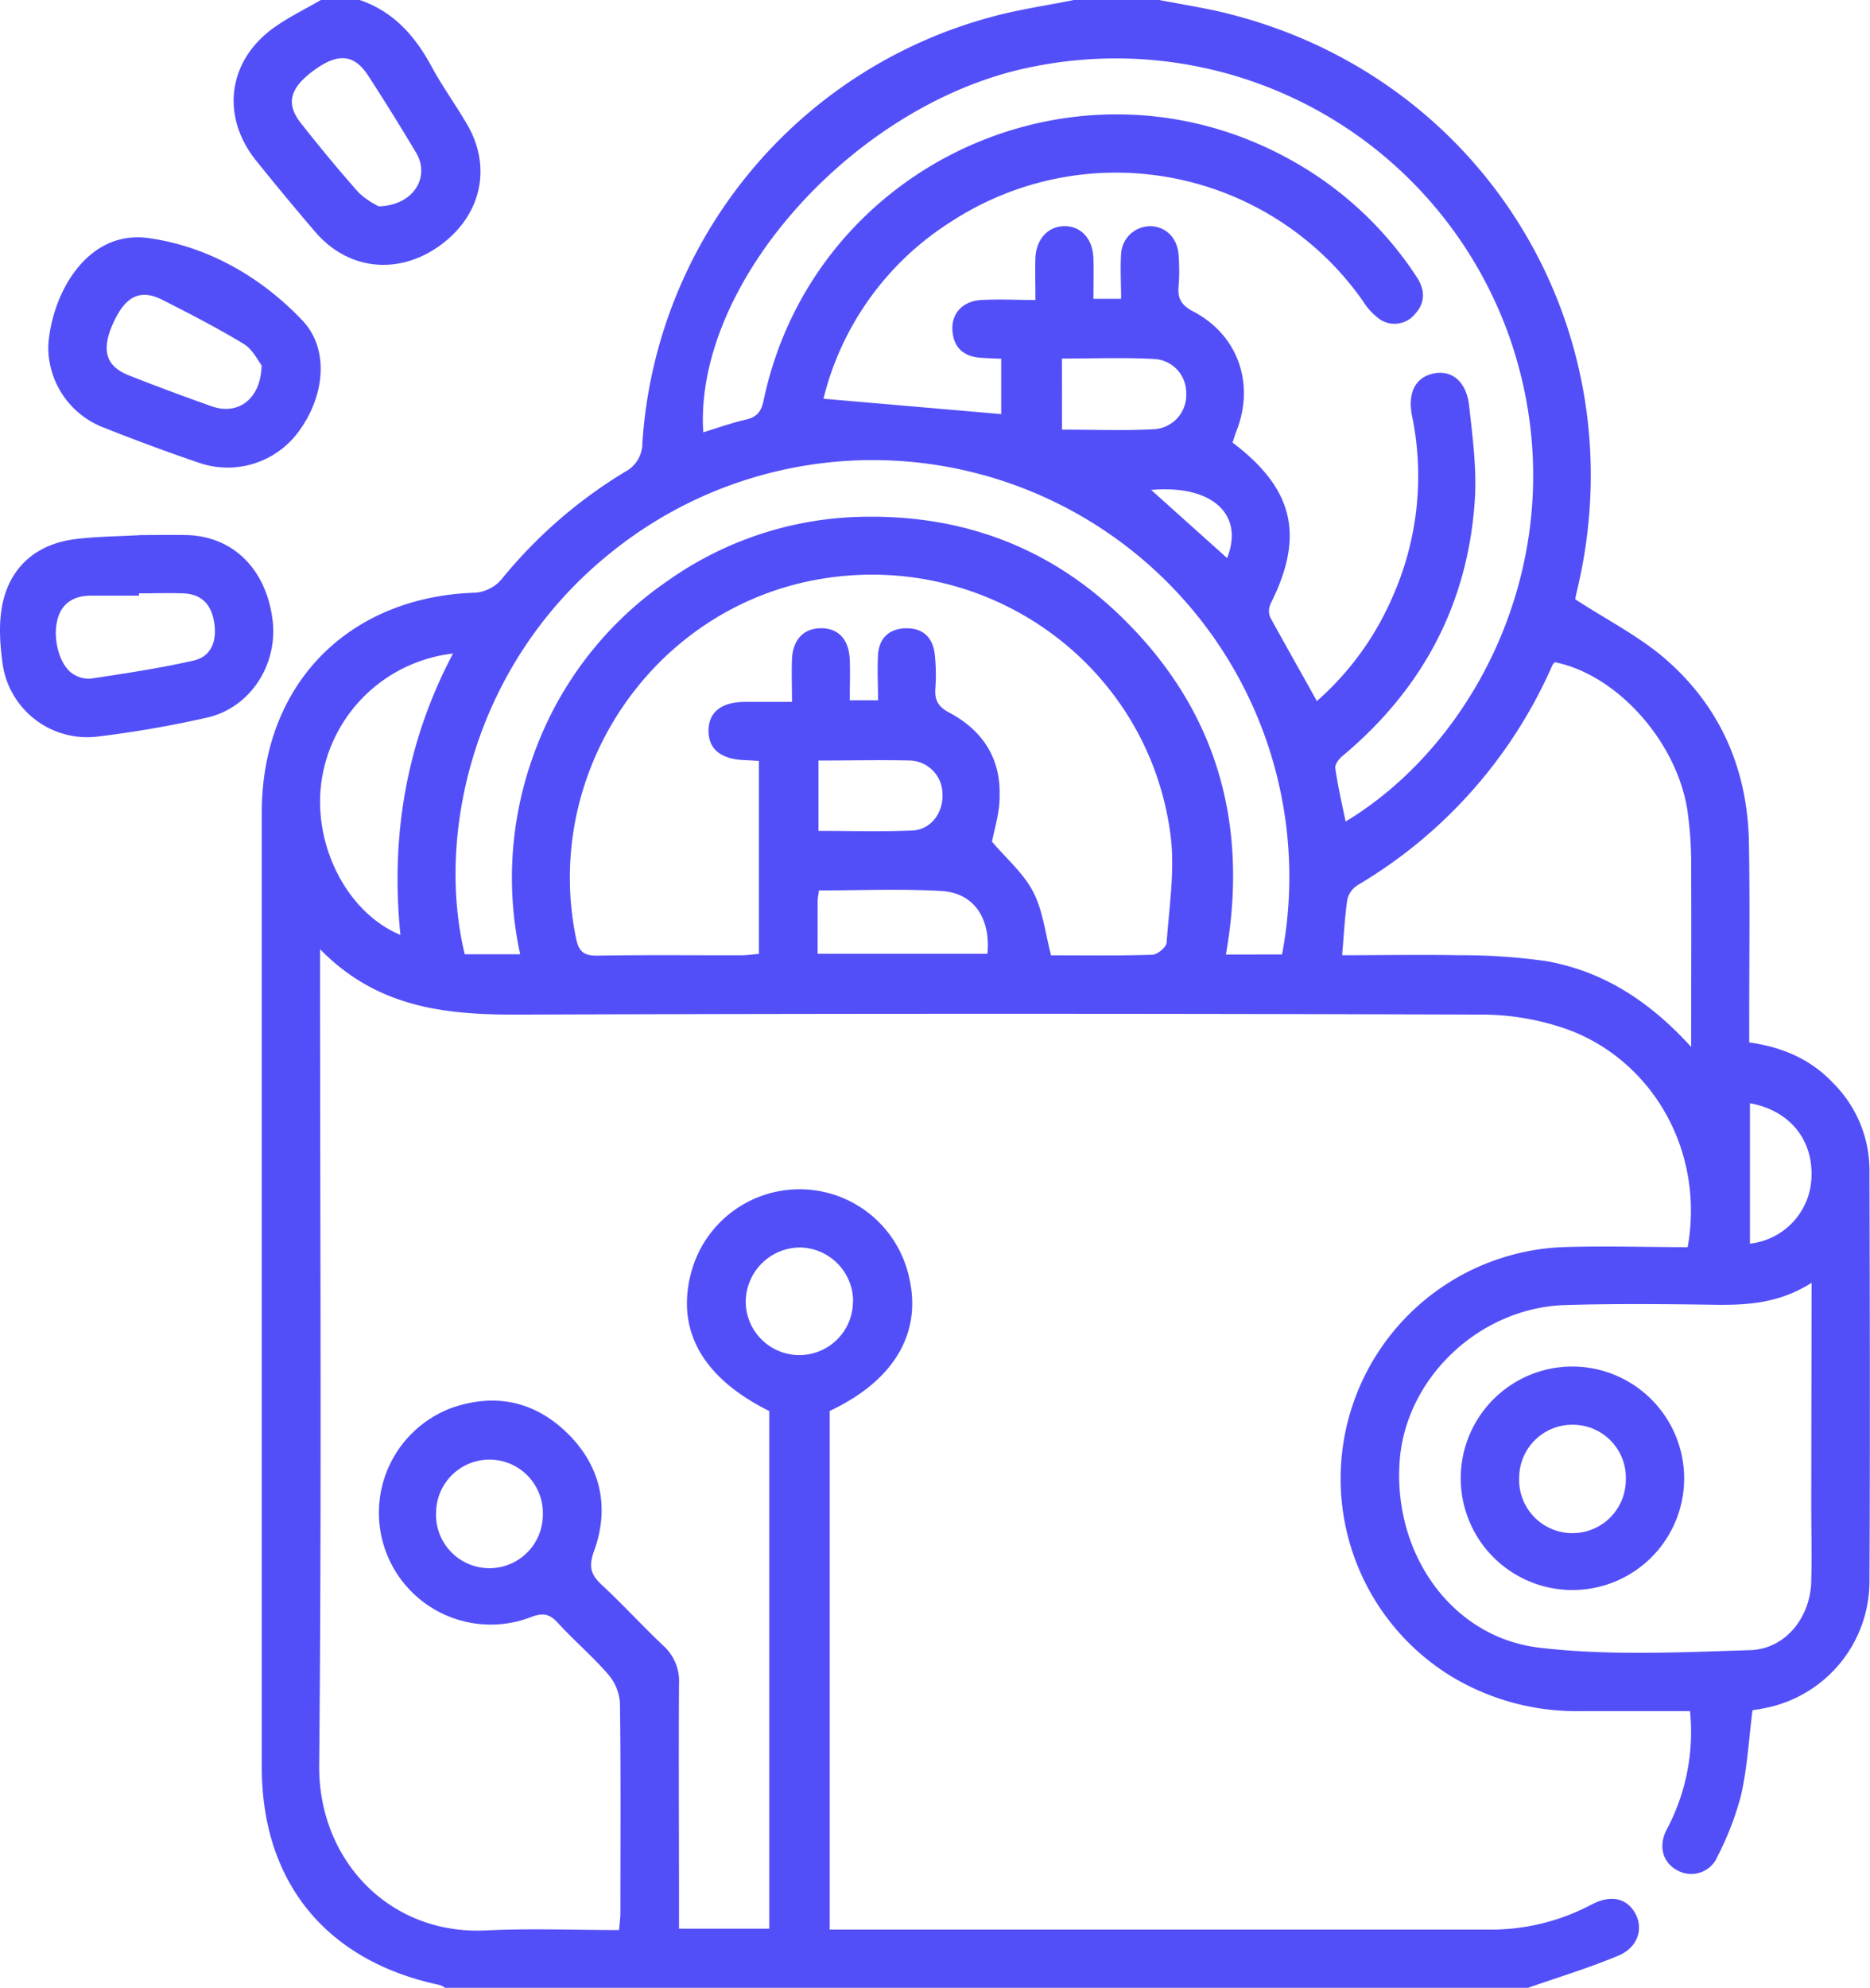
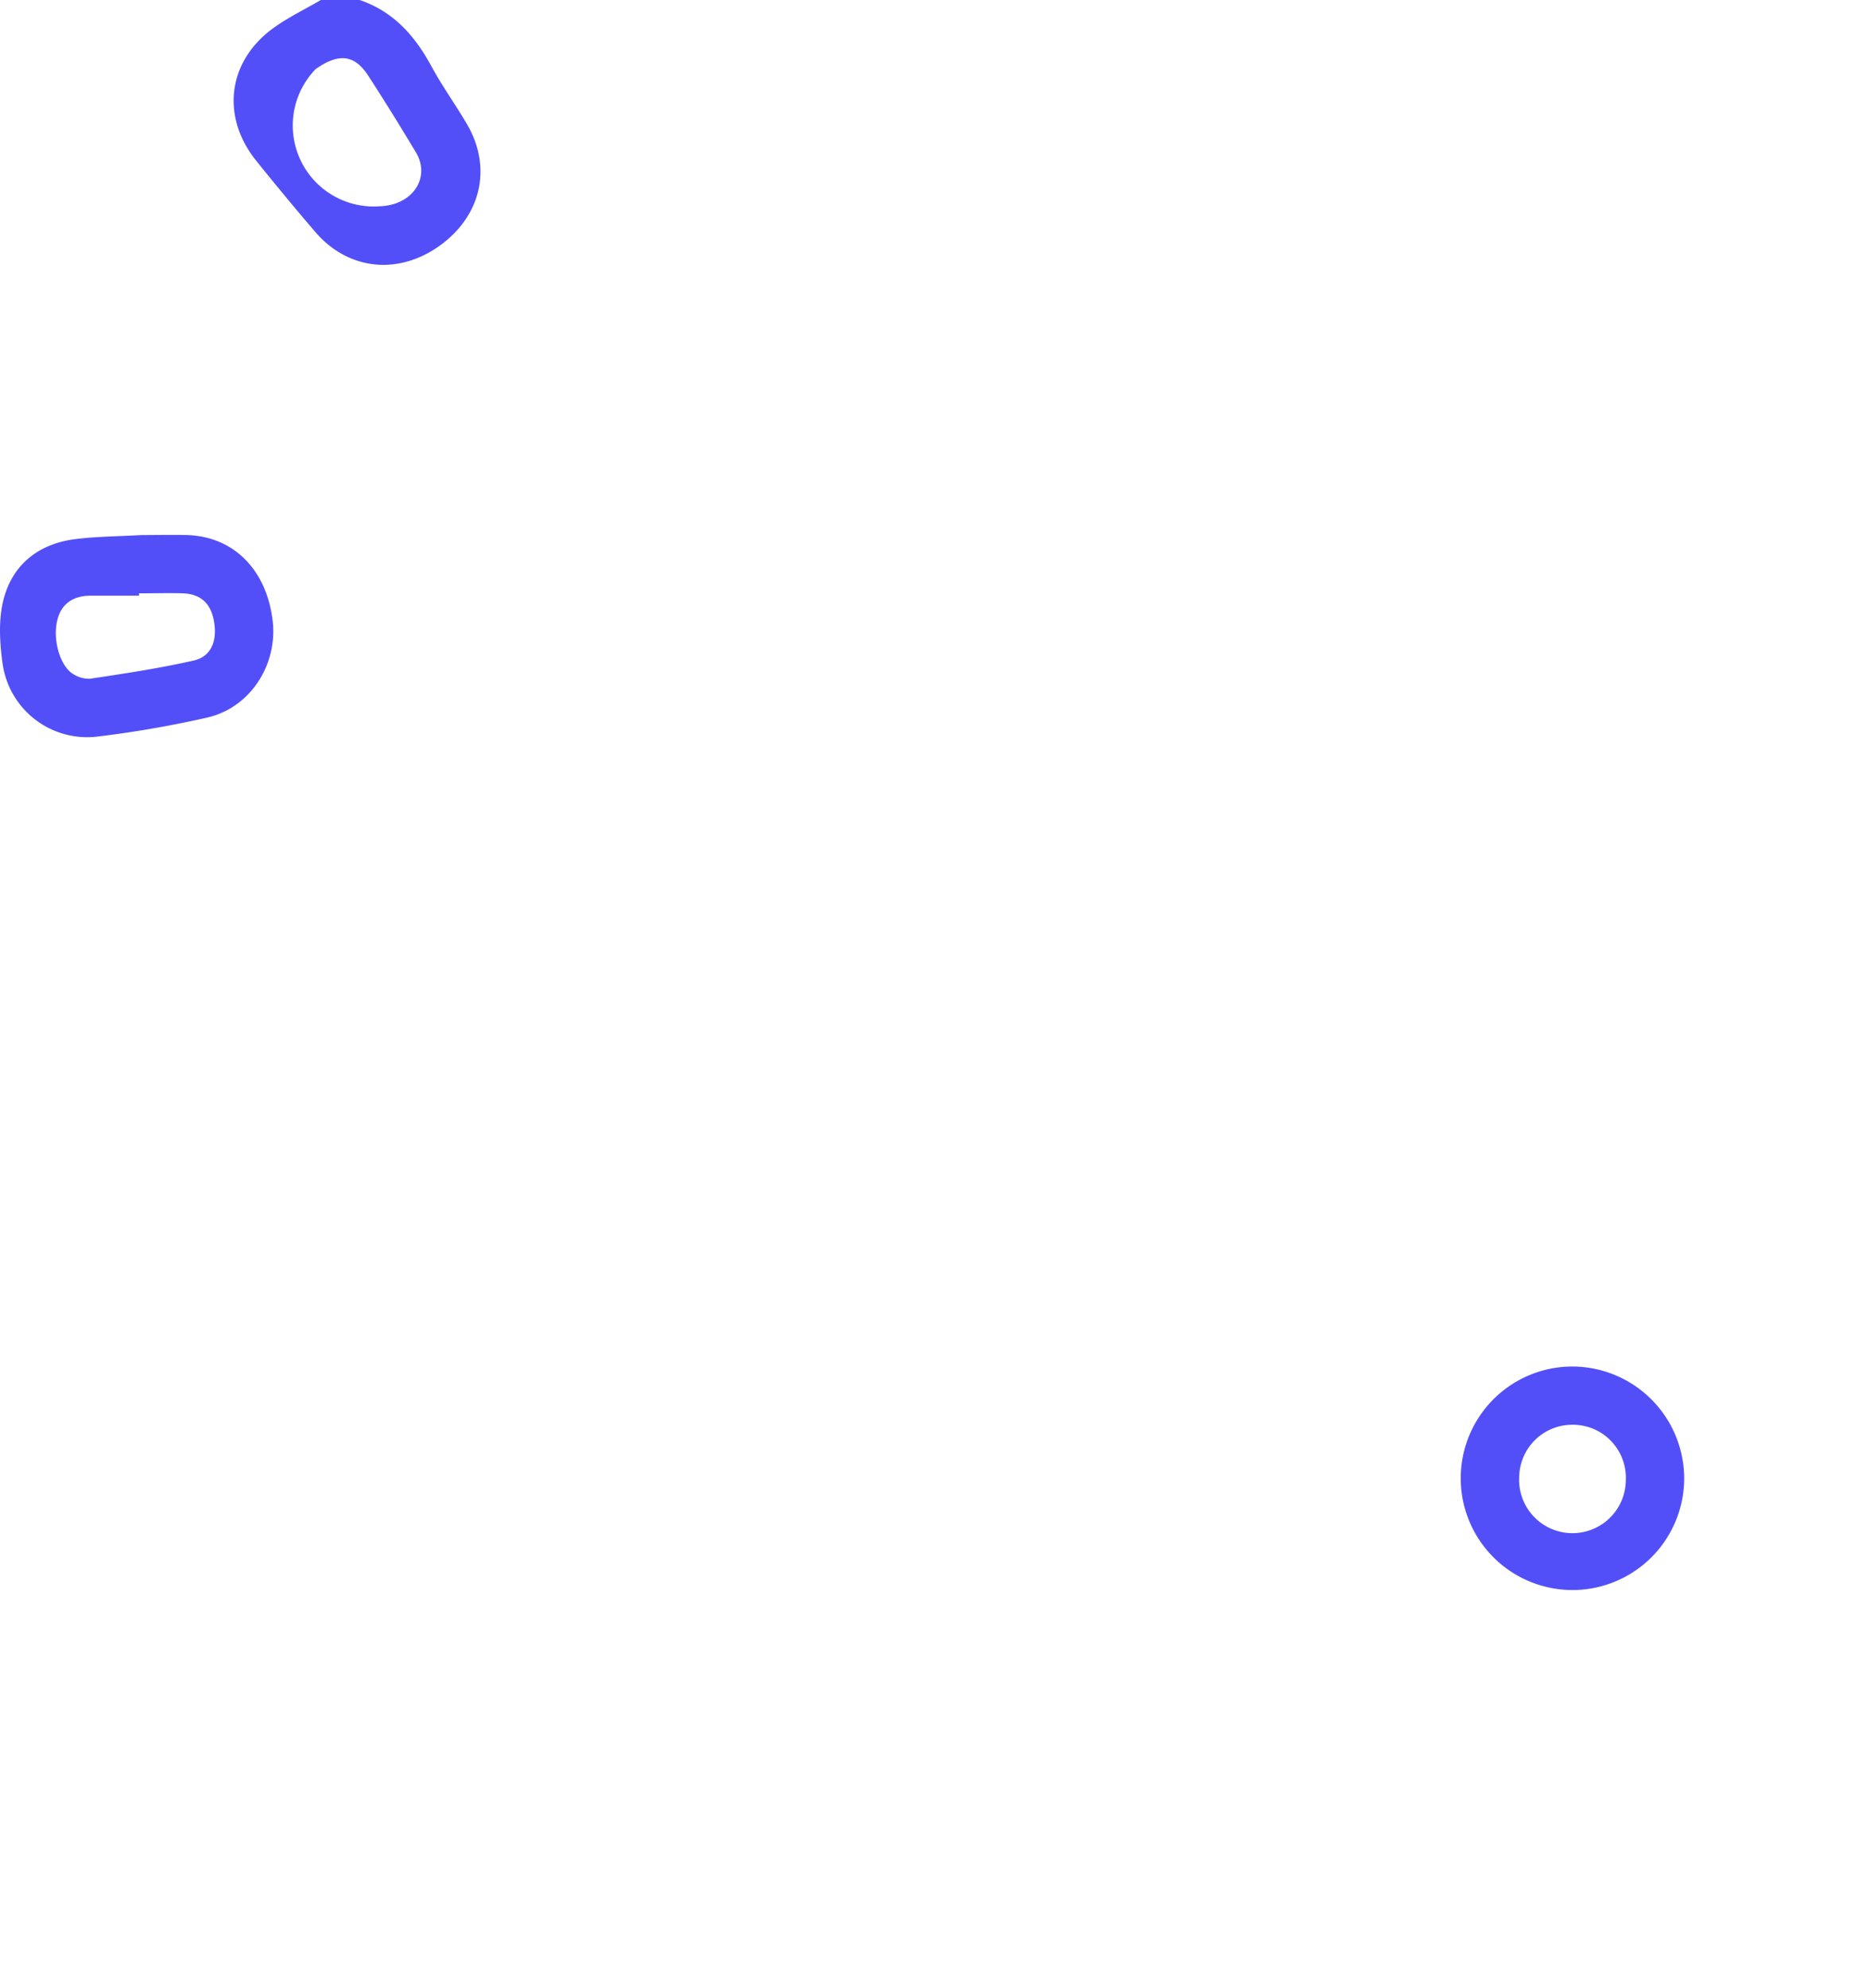
<svg xmlns="http://www.w3.org/2000/svg" id="Layer_1" fill="#534FF8" data-name="Layer 1" viewBox="0 0 361.37 384">
-   <path d="M224,0c3.53.67,7.08,1.26,10.59,2,51.27,11.3,82.39,61,70.17,112.08-.2.83-.35,1.67-.35,1.7,6,3.9,12.09,7,17.13,11.28,10.81,9.24,16.16,21.42,16.43,35.63.21,11.5.05,23,.06,34.5v4.2c6.5.91,12,3.29,16.36,8a23.78,23.78,0,0,1,6.88,16.56c.07,26.62.13,53.24,0,79.87A25,25,0,0,1,341,330c-.84.17-1.68.3-2.34.41-.71,5.63-1,11.12-2.21,16.41a57,57,0,0,1-4.55,11.82,5.48,5.48,0,0,1-7.56,2.8c-2.92-1.42-4-4.65-2.25-8a40.06,40.06,0,0,0,4.5-22.87c-7.05,0-14,0-21,0a46.8,46.8,0,0,1-25-6.63,44.78,44.78,0,0,1,21.25-83c8.11-.28,16.23,0,24.3,0,3.31-18.74-6.9-35.89-22.86-41.93a49.77,49.77,0,0,0-17.16-3q-92.82-.31-185.64,0c-14.14.07-27.43-1.19-38.63-12.63v5c0,50.87.32,101.75-.17,152.62-.18,18.44,13.68,32.87,32.24,31.94,8.46-.42,17-.07,25.71-.07.1-1.31.26-2.38.26-3.45,0-13.5.1-27-.09-40.5a9.38,9.38,0,0,0-2.29-5.46c-3-3.48-6.58-6.51-9.69-9.92-1.7-1.86-3-2-5.42-1.05A21.58,21.58,0,1,1,87.27,272c8.42-2.94,16.14-1.3,22.49,5s8.12,14.26,5,22.75c-1,2.87-.62,4.43,1.46,6.37,4.12,3.82,7.93,8,12,11.85a9.21,9.21,0,0,1,3,7.31c-.09,14.37,0,28.74,0,43.12v4.21h17.44v-100c-12.77-6.37-18-15.42-15.16-26.52a21.68,21.68,0,0,1,42.22.85c2.42,10.68-3,19.83-15.38,25.64v100.2h4q61.5,0,123,0A41.58,41.58,0,0,0,307.45,368c3.73-2,6.81-1.36,8.49,1.53s.7,6.65-3.17,8.27c-5.7,2.4-11.64,4.18-17.49,6.23H86a3.79,3.79,0,0,0-1-.54c-21.89-4.59-34.4-19.81-34.41-42.07q0-92.22,0-184.46c0-24.72,16.68-41.69,41.3-42.46A7.47,7.47,0,0,0,96.85,112a92.21,92.21,0,0,1,23.9-20.83,6.23,6.23,0,0,0,3.39-5.61A91.38,91.38,0,0,1,191.45,3.31c5.26-1.46,10.71-2.22,16.07-3.31Zm30.46,135.46A56.52,56.52,0,0,0,269,115.54a57.44,57.44,0,0,0,3.88-35.15c-.92-4.59.71-7.56,4.23-8.25s6.29,1.65,6.79,6.23c.67,6.06,1.5,12.22,1.1,18.25-1.33,20.1-10.12,36.54-25.59,49.45-.67.55-1.47,1.62-1.37,2.33.49,3.44,1.27,6.83,2,10.31C286.68,142.63,305,104.61,292,66a80.68,80.68,0,0,0-92.49-53.09C165.54,19.6,134.1,54.47,135.9,83.52c2.76-.84,5.45-1.82,8.22-2.45,2.14-.48,3-1.56,3.44-3.7,9.66-45.88,61.1-69.26,102-46.4a68.85,68.85,0,0,1,24.19,22.51c1.65,2.48,1.73,5-.32,7.2a5.08,5.08,0,0,1-6.79,1,12.24,12.24,0,0,1-3.26-3.52,58.31,58.31,0,0,0-79.54-15.36,56.37,56.37,0,0,0-24.71,34.23L193.48,80V69.31c-1.56-.08-2.91-.1-4.25-.22-3.22-.31-5-2.13-5.18-5.34s2-5.59,5.57-5.79,6.87,0,10.47,0c0-3.14-.08-5.63,0-8.12.15-3.71,2.53-6.2,5.72-6.15s5.39,2.51,5.49,6.31c.06,2.57,0,5.14,0,7.73h5.35c0-3-.18-5.89,0-8.71a5.65,5.65,0,0,1,5.74-5.32c3,.1,5.18,2.36,5.37,5.63a38.64,38.64,0,0,1,0,6c-.24,2.44.63,3.69,2.88,4.87,8.61,4.54,11.86,13.88,8.33,23-.3.77-.54,1.57-.79,2.3,11.84,8.94,13.94,18,7.39,31.07a3.37,3.37,0,0,0-.13,2.65C248.38,124.58,251.39,129.88,254.49,135.46Zm-62.78,27.12c2.8,3.29,6.14,6.15,8,9.76s2.31,7.95,3.43,12.22c6.29,0,12.91.1,19.52-.11,1,0,2.74-1.44,2.81-2.31.49-6.93,1.64-14,.76-20.81-4.24-32.72-35-55-67.65-49.47-32.3,5.45-53.88,37.27-47.22,69.46.55,2.67,1.63,3.34,4.21,3.3,9.25-.16,18.5-.05,27.74-.07,1.07,0,2.14-.17,3.37-.26V147c-1.32-.07-2.06-.12-2.81-.15-4.54-.19-6.9-2.11-6.92-5.65s2.41-5.54,6.89-5.6c2.95,0,5.91,0,9.24,0,0-3.14-.11-5.75,0-8.35.21-3.72,2.25-5.81,5.47-5.88,3.42-.06,5.51,2.07,5.69,6,.11,2.59,0,5.19,0,7.92h5.47c0-3.14-.17-6,0-8.84.23-3.18,2.13-5,5.38-5.07s5.18,1.75,5.56,4.91a36,36,0,0,1,.13,6.73c-.15,2.27.56,3.52,2.69,4.65,6.34,3.36,9.94,8.74,9.73,16C193.23,156.9,192.2,160,191.71,162.58Zm158.4,85.25c-6.2,3.94-12.35,4.33-18.66,4.24-9.62-.14-19.24-.23-28.85.05-16.6.48-30.85,14-32.08,30-1.36,17.87,9.91,34.18,27,36.2,13.42,1.58,27.16.9,40.74.47,6.85-.22,11.61-6.35,11.79-13.29.12-5,0-10,0-15ZM247.75,184.39a80.52,80.52,0,0,0-130.59-76.9c-26,21.46-32.87,54.11-27.35,76.87h10.71a69.45,69.45,0,0,1,3.26-40.29A68.68,68.68,0,0,1,129,112.23a67.26,67.26,0,0,1,38.26-12.4c19.42-.28,36.35,6.28,50.11,20,18,17.88,23.93,39.69,19.53,64.58Zm79.06,17.87c0-12.16.06-23.26,0-34.36A73,73,0,0,0,326,156c-2.35-13.29-13.82-25.73-25.52-28.06a2.3,2.3,0,0,0-.48.56A92.36,92.36,0,0,1,262.36,171a4.51,4.51,0,0,0-2,2.82c-.5,3.42-.66,6.89-1,10.72,7.65,0,15.13-.14,22.6,0a117.28,117.28,0,0,1,16.78,1.13C309.74,187.6,318.7,193.35,326.81,202.26ZM77.38,180.62c-1.93-19.12,1.12-37.24,10.16-54.36a29,29,0,0,0-25.41,24.66C60.39,163.17,67,176.3,77.38,180.62ZM158,184.26h32.81c.65-6.91-2.64-11.77-8.9-12.13-7.8-.45-15.64-.11-23.65-.11-.1.81-.24,1.4-.25,2C158,177.35,158,180.7,158,184.26Zm6.86,67.05A10.44,10.44,0,0,0,154.58,241a10.55,10.55,0,0,0-10.47,10.54,10.36,10.36,0,0,0,20.72-.22ZM104.9,292.6A10.31,10.31,0,1,0,84.28,292a10.32,10.32,0,1,0,20.62.62ZM205.23,83c6.14,0,12.09.24,18-.09a6.61,6.61,0,0,0,6-6.94,6.52,6.52,0,0,0-5.94-6.6c-5.92-.34-11.87-.1-18.07-.1Zm-47.06,63.9v13.62c6.17,0,12.14.18,18.1-.07,3.57-.14,6-3.35,5.86-7a6.5,6.5,0,0,0-6.4-6.53C170,146.79,164.26,146.93,158.17,146.93Zm180,66.21v27.15a13.36,13.36,0,0,0,11.9-13.24C350.2,219.93,345.67,214.5,338.19,213.14ZM222.46,94.65l14.67,13.16C240.5,99.37,234.21,93.61,222.46,94.65Z" />
-   <path d="M69.51,0C76,2.21,80.17,6.89,83.35,12.77,85.42,16.6,88,20.16,90.2,23.92c5,8.46,2.77,17.91-5.4,23.67-8,5.62-17.55,4.56-23.86-2.76Q55.09,38,49.47,31C42.66,22.49,44,11.83,52.8,5.44,55.67,3.36,58.93,1.8,62,0ZM73.2,39.86c6.72-.17,10-5.66,7.2-10.38-3-5-6.08-10-9.26-14.88C68.5,10.53,65.43,10.22,61,13.35c-4.95,3.5-5.89,6.59-2.87,10.42,3.61,4.59,7.34,9.11,11.22,13.48A15.64,15.64,0,0,0,73.2,39.86Z" />
+   <path d="M69.51,0C76,2.21,80.17,6.89,83.35,12.77,85.42,16.6,88,20.16,90.2,23.92c5,8.46,2.77,17.91-5.4,23.67-8,5.62-17.55,4.56-23.86-2.76Q55.09,38,49.47,31C42.66,22.49,44,11.83,52.8,5.44,55.67,3.36,58.93,1.8,62,0ZM73.2,39.86c6.72-.17,10-5.66,7.2-10.38-3-5-6.08-10-9.26-14.88C68.5,10.53,65.43,10.22,61,13.35A15.64,15.64,0,0,0,73.2,39.86Z" />
  <path d="M27.34,103.37c2.78,0,5.78-.07,8.77,0,9,.25,15.4,6.66,16.58,16.55,1,8.53-4.36,16.83-12.66,18.71a208.88,208.88,0,0,1-21.35,3.69A16.51,16.51,0,0,1,.5,128.22c-.57-4.1-.83-8.58.21-12.51,1.76-6.69,6.78-10.64,13.73-11.54C18.63,103.63,22.89,103.63,27.34,103.37Zm-.48,11.26v.45c-3.13,0-6.25,0-9.37,0s-5.6,1.4-6.4,4.68c-1,3.93.6,9.12,3.17,10.53a5.55,5.55,0,0,0,3.18.83c6.66-1,13.33-2,19.91-3.49,3.42-.75,4.52-3.66,4.09-7-.47-3.82-2.44-5.83-6-6C32.61,114.54,29.73,114.63,26.86,114.63Z" />
-   <path d="M9.33,66.73C10,56.73,16.81,44.32,28.75,46c11.45,1.62,21.69,7.5,29.68,15.9,5.31,5.59,4.3,14.69-.72,21.48a17,17,0,0,1-19.33,6q-9.2-3.14-18.22-6.73A16.65,16.65,0,0,1,9.33,66.73Zm41.22,3.83c-.72-.9-1.73-3.07-3.44-4.11C42,63.36,36.7,60.62,31.38,57.93c-4.29-2.17-7.16-.71-9.51,4.51s-1.43,8.32,3.06,10.09q8,3.15,16.08,6C46.05,80.25,50.44,77.08,50.55,70.56Z" />
  <path d="M325.46,285.78A21.59,21.59,0,1,1,304,264,21.66,21.66,0,0,1,325.46,285.78Zm-21.4-10.53a10.26,10.26,0,0,0-10.48,10,10.31,10.31,0,1,0,20.6.73A10.24,10.24,0,0,0,304.06,275.25Z" />
</svg>